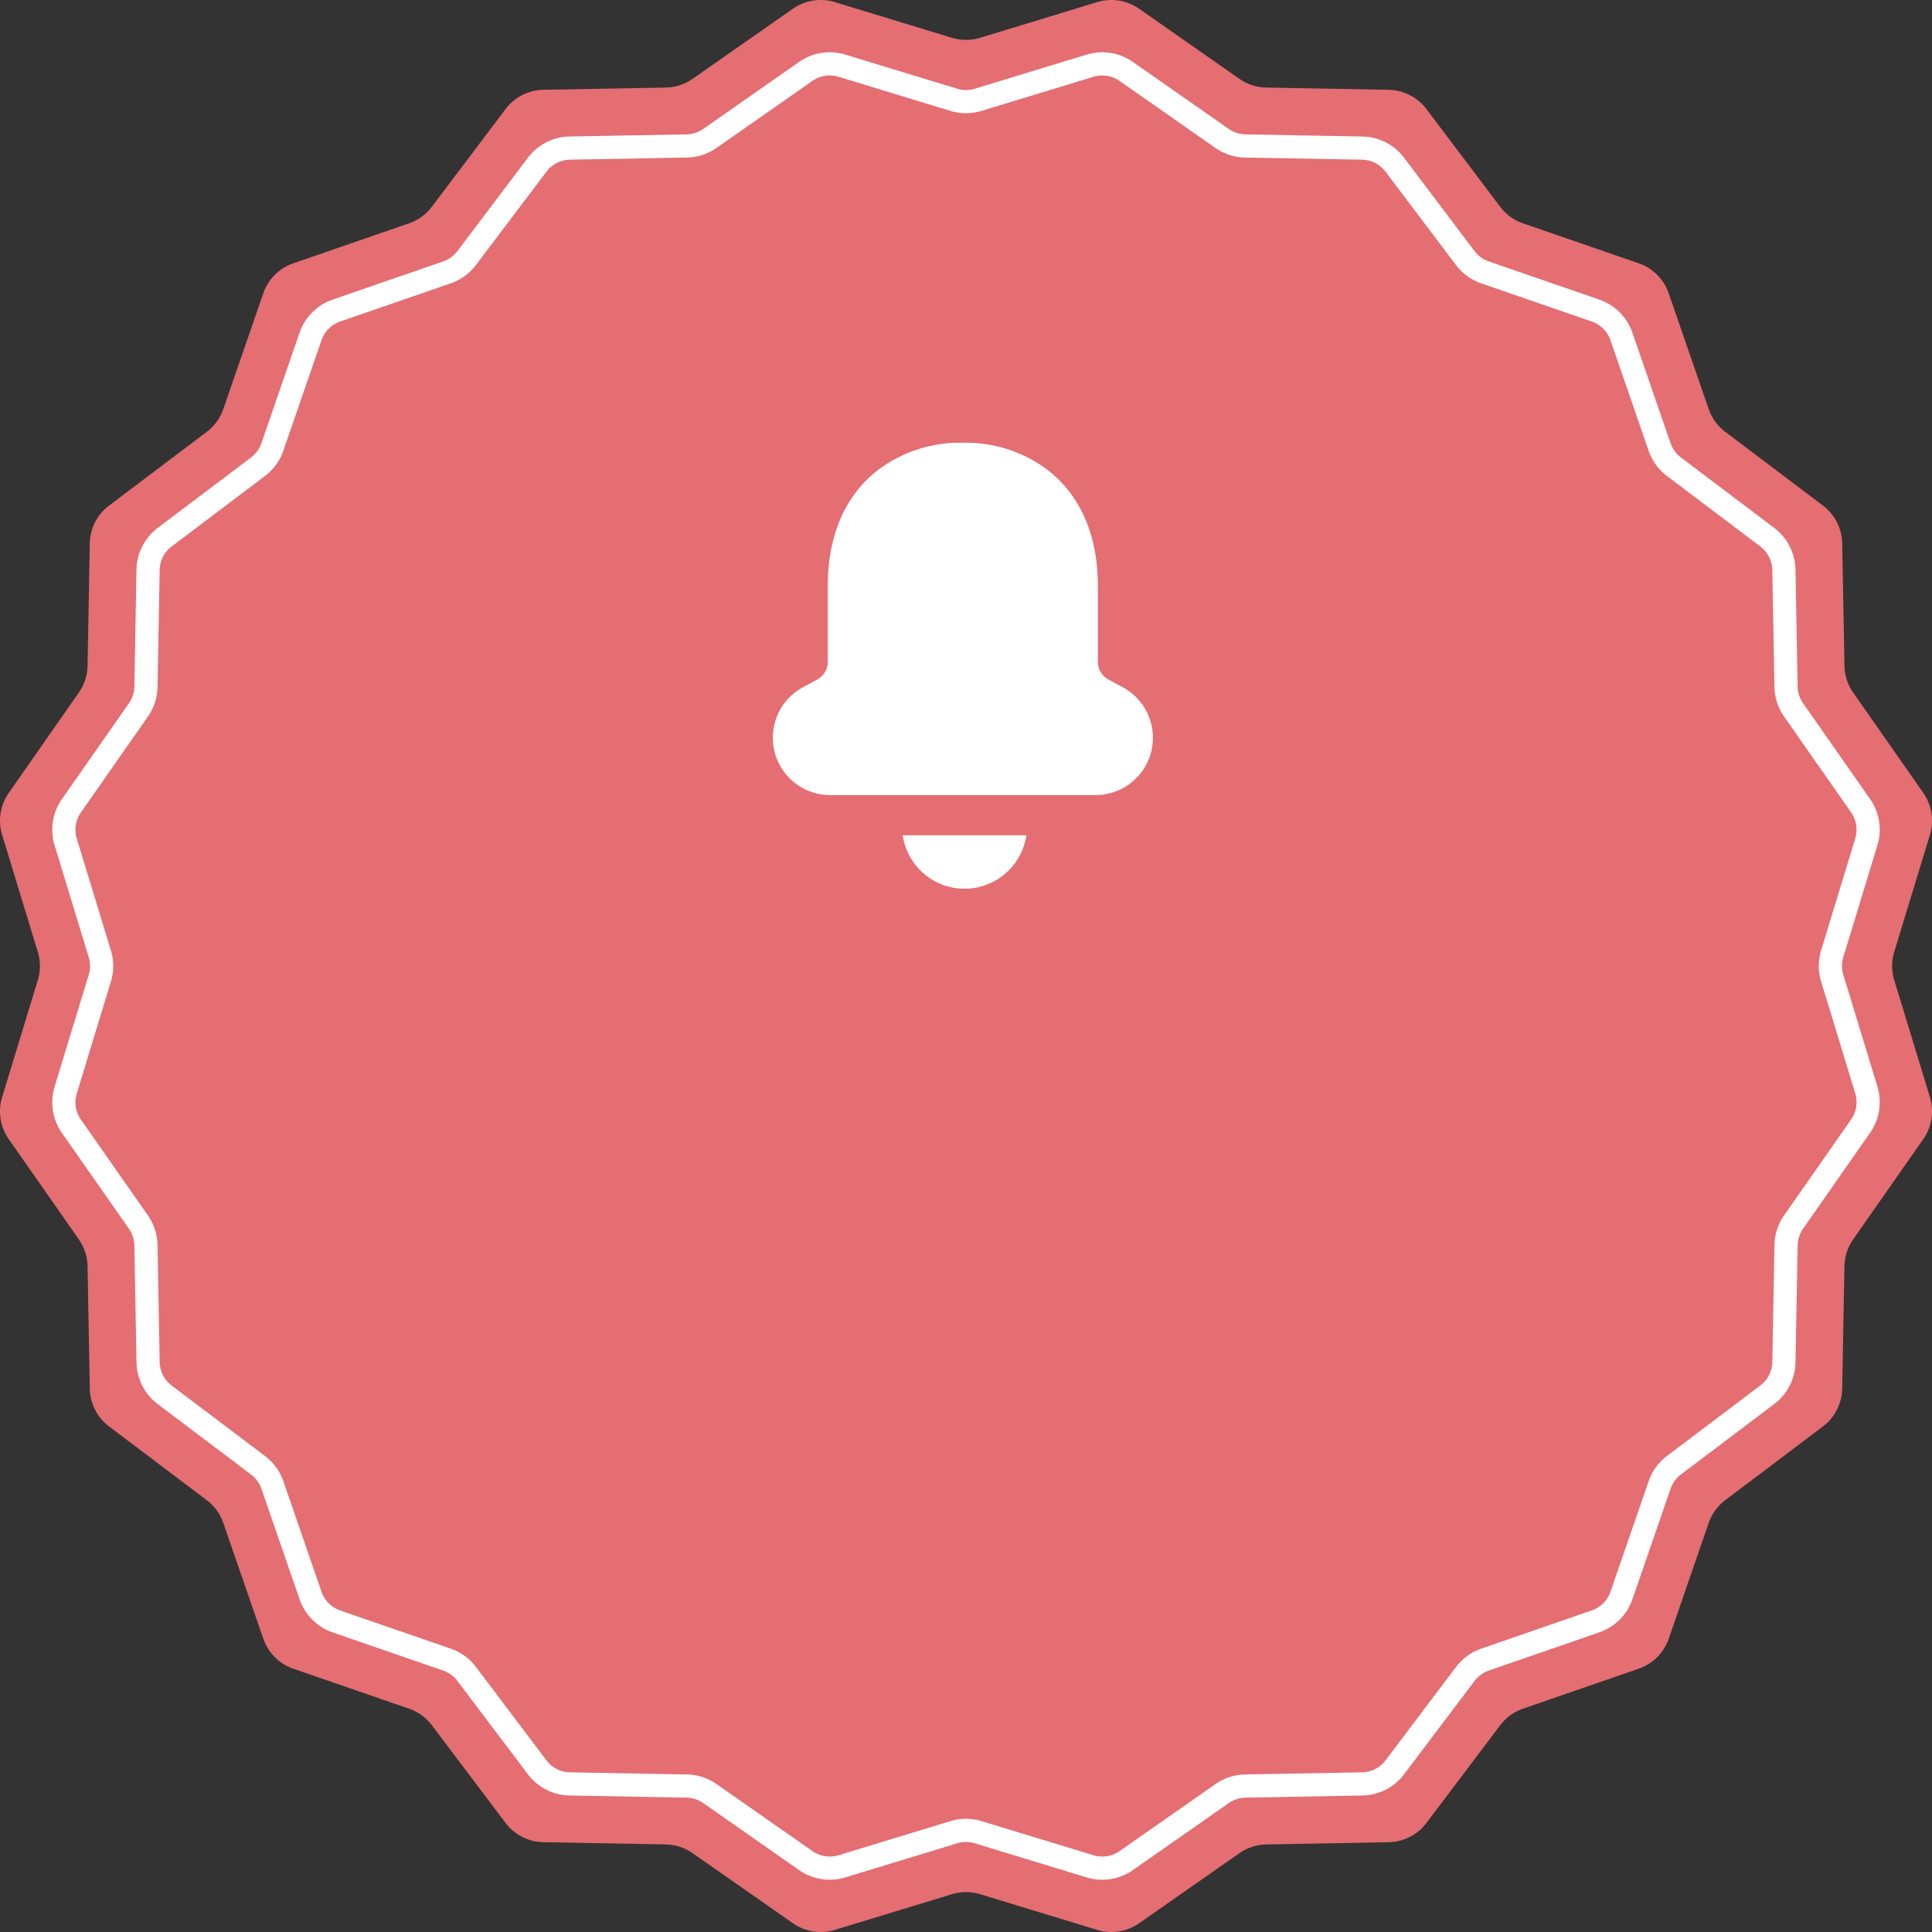
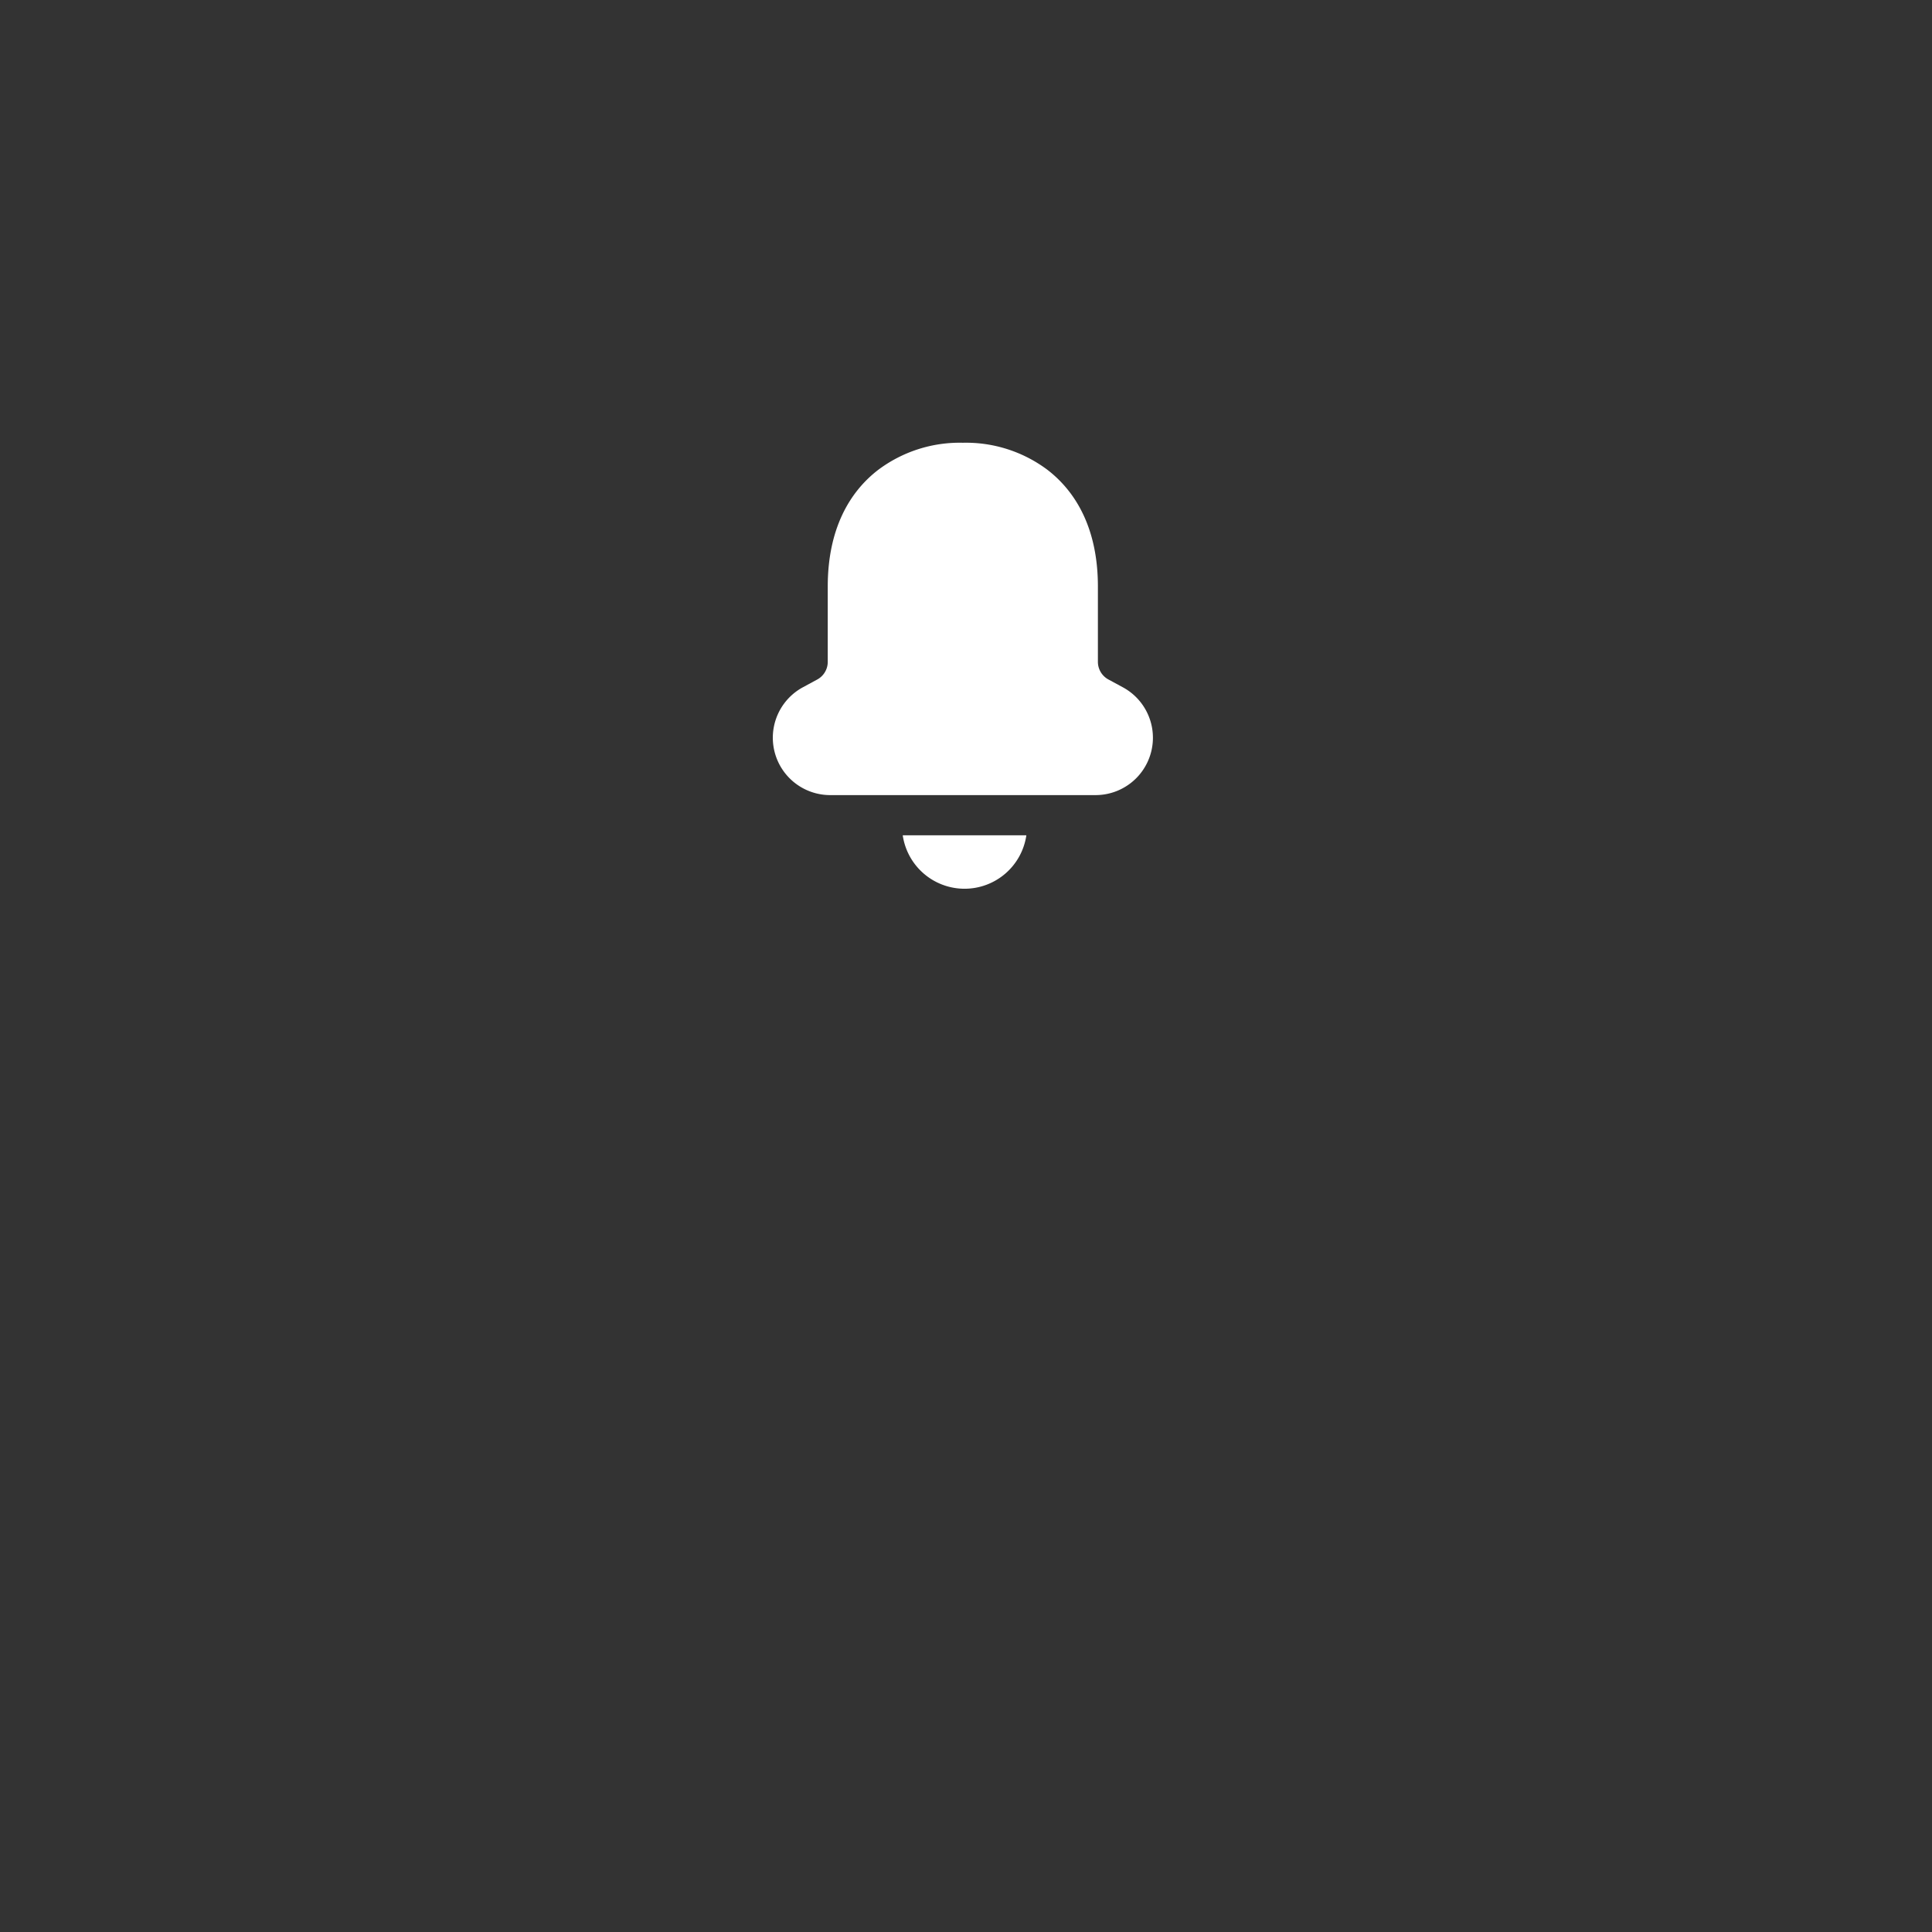
<svg xmlns="http://www.w3.org/2000/svg" width="249.999" height="250" viewBox="0 0 249.999 250">
  <rect x="0" y="0" width="249.999" height="250" fill="#333333" stroke="none" />
  <defs>
    <clipPath id="a">
-       <rect width="249.999" height="249.999" fill="#e46e72" />
-     </clipPath>
+       </clipPath>
    <clipPath id="b">
      <rect width="49.178" height="57.717" fill="#fff" />
    </clipPath>
  </defs>
  <g transform="translate(-70 -289)">
    <g transform="translate(70 289)">
      <g clip-path="url(#a)">
        <path d="M126.829,4.89,141.976.273a6.274,6.274,0,0,1,5.422.859L160.376,10.2a6.273,6.273,0,0,0,3.479,1.131l15.832.289a6.273,6.273,0,0,1,4.892,2.492l9.54,12.639a6.273,6.273,0,0,0,2.959,2.15l14.967,5.167a6.272,6.272,0,0,1,3.882,3.882L221.1,52.922a6.275,6.275,0,0,0,2.151,2.959l12.638,9.54a6.271,6.271,0,0,1,2.492,4.891l.289,15.832a6.271,6.271,0,0,0,1.131,3.479l9.072,12.978a6.274,6.274,0,0,1,.859,5.422l-4.618,15.147a6.279,6.279,0,0,0,0,3.658l4.618,15.147a6.274,6.274,0,0,1-.859,5.422L239.8,160.376a6.273,6.273,0,0,0-1.131,3.479l-.289,15.832a6.272,6.272,0,0,1-2.492,4.891l-12.638,9.54a6.28,6.28,0,0,0-2.151,2.959l-5.167,14.968a6.272,6.272,0,0,1-3.882,3.882L197.078,221.1a6.273,6.273,0,0,0-2.959,2.15l-9.54,12.639a6.273,6.273,0,0,1-4.892,2.492l-15.832.289a6.273,6.273,0,0,0-3.479,1.131L147.4,248.868a6.274,6.274,0,0,1-5.422.859l-15.147-4.618a6.266,6.266,0,0,0-3.658,0l-15.147,4.618a6.274,6.274,0,0,1-5.422-.859L89.624,239.8a6.27,6.27,0,0,0-3.479-1.131l-15.832-.289a6.272,6.272,0,0,1-4.891-2.492l-9.54-12.639a6.276,6.276,0,0,0-2.959-2.15l-14.968-5.167a6.274,6.274,0,0,1-3.882-3.882L28.9,197.078a6.279,6.279,0,0,0-2.15-2.959l-12.639-9.54a6.274,6.274,0,0,1-2.492-4.891l-.289-15.832a6.272,6.272,0,0,0-1.13-3.479L1.132,147.4a6.27,6.27,0,0,1-.859-5.422L4.89,126.829a6.268,6.268,0,0,0,0-3.658L.273,108.024a6.27,6.27,0,0,1,.859-5.422L10.2,89.623a6.271,6.271,0,0,0,1.13-3.479l.289-15.832a6.273,6.273,0,0,1,2.492-4.891l12.639-9.54a6.274,6.274,0,0,0,2.15-2.959l5.167-14.968a6.274,6.274,0,0,1,3.882-3.882L52.922,28.9a6.276,6.276,0,0,0,2.959-2.15l9.54-12.639a6.272,6.272,0,0,1,4.891-2.492l15.832-.289A6.27,6.27,0,0,0,89.624,10.2L102.6,1.131a6.273,6.273,0,0,1,5.422-.859L123.171,4.89a6.266,6.266,0,0,0,3.658,0" transform="translate(0 0)" fill="#e46e72" />
-         <path d="M127.563,241.227l-14.476,4.413a5.413,5.413,0,0,1-4.678-.741L96,236.228a5.412,5.412,0,0,0-3-.975l-15.132-.276a5.414,5.414,0,0,1-4.221-2.151l-9.117-12.079a5.411,5.411,0,0,0-2.553-1.855l-14.3-4.939a5.412,5.412,0,0,1-3.349-3.348L39.387,196.3a5.412,5.412,0,0,0-1.855-2.552l-12.079-9.118a5.413,5.413,0,0,1-2.15-4.22l-.276-15.131a5.412,5.412,0,0,0-.975-3l-8.671-12.4a5.412,5.412,0,0,1-.741-4.679l4.414-14.476a5.41,5.41,0,0,0,0-3.157L12.64,113.086a5.41,5.41,0,0,1,.741-4.678L22.052,96a5.414,5.414,0,0,0,.975-3L23.3,77.871a5.414,5.414,0,0,1,2.15-4.221l12.079-9.117a5.411,5.411,0,0,0,1.855-2.553l4.939-14.305a5.413,5.413,0,0,1,3.349-3.349l14.3-4.939a5.411,5.411,0,0,0,2.553-1.855L73.65,25.453a5.413,5.413,0,0,1,4.221-2.15L93,23.027a5.412,5.412,0,0,0,3-.975l12.405-8.67a5.409,5.409,0,0,1,4.678-.741l14.476,4.413a5.419,5.419,0,0,0,3.156,0l14.476-4.413a5.409,5.409,0,0,1,4.678.741l12.405,8.67a5.412,5.412,0,0,0,3,.975l15.131.276a5.412,5.412,0,0,1,4.22,2.15l9.117,12.079a5.417,5.417,0,0,0,2.553,1.855l14.307,4.939a5.413,5.413,0,0,1,3.349,3.349l4.939,14.305a5.4,5.4,0,0,0,1.854,2.553l12.077,9.117a5.412,5.412,0,0,1,2.151,4.22L235.253,93a5.413,5.413,0,0,0,.975,3l8.672,12.4a5.415,5.415,0,0,1,.741,4.678l-4.413,14.476a5.408,5.408,0,0,0,0,3.156l4.413,14.475a5.414,5.414,0,0,1-.741,4.678l-8.672,12.405a5.412,5.412,0,0,0-.975,3l-.277,15.131a5.411,5.411,0,0,1-2.151,4.22l-12.077,9.118a5.406,5.406,0,0,0-1.854,2.552l-4.939,14.306a5.414,5.414,0,0,1-3.349,3.348L196.3,218.892a5.414,5.414,0,0,0-2.553,1.855l-9.117,12.079a5.412,5.412,0,0,1-4.22,2.151l-15.131.276a5.412,5.412,0,0,0-3,.975L149.872,244.9a5.413,5.413,0,0,1-4.678.741l-14.476-4.413A5.408,5.408,0,0,0,127.563,241.227Z" transform="translate(-4.14 -4.14)" fill="#e46e72" stroke="#fff" stroke-miterlimit="10" stroke-width="3" />
+         <path d="M127.563,241.227l-14.476,4.413a5.413,5.413,0,0,1-4.678-.741L96,236.228a5.412,5.412,0,0,0-3-.975l-15.132-.276a5.414,5.414,0,0,1-4.221-2.151l-9.117-12.079a5.411,5.411,0,0,0-2.553-1.855l-14.3-4.939a5.412,5.412,0,0,1-3.349-3.348L39.387,196.3a5.412,5.412,0,0,0-1.855-2.552l-12.079-9.118a5.413,5.413,0,0,1-2.15-4.22l-.276-15.131a5.412,5.412,0,0,0-.975-3l-8.671-12.4a5.412,5.412,0,0,1-.741-4.679l4.414-14.476a5.41,5.41,0,0,0,0-3.157L12.64,113.086a5.41,5.41,0,0,1,.741-4.678L22.052,96a5.414,5.414,0,0,0,.975-3L23.3,77.871a5.414,5.414,0,0,1,2.15-4.221l12.079-9.117a5.411,5.411,0,0,0,1.855-2.553l4.939-14.305a5.413,5.413,0,0,1,3.349-3.349l14.3-4.939a5.411,5.411,0,0,0,2.553-1.855L73.65,25.453a5.413,5.413,0,0,1,4.221-2.15L93,23.027a5.412,5.412,0,0,0,3-.975l12.405-8.67a5.409,5.409,0,0,1,4.678-.741l14.476,4.413a5.419,5.419,0,0,0,3.156,0l14.476-4.413a5.409,5.409,0,0,1,4.678.741l12.405,8.67a5.412,5.412,0,0,0,3,.975l15.131.276a5.412,5.412,0,0,1,4.22,2.15l9.117,12.079a5.417,5.417,0,0,0,2.553,1.855l14.307,4.939a5.413,5.413,0,0,1,3.349,3.349l4.939,14.305a5.4,5.4,0,0,0,1.854,2.553l12.077,9.117a5.412,5.412,0,0,1,2.151,4.22a5.413,5.413,0,0,0,.975,3l8.672,12.4a5.415,5.415,0,0,1,.741,4.678l-4.413,14.476a5.408,5.408,0,0,0,0,3.156l4.413,14.475a5.414,5.414,0,0,1-.741,4.678l-8.672,12.405a5.412,5.412,0,0,0-.975,3l-.277,15.131a5.411,5.411,0,0,1-2.151,4.22l-12.077,9.118a5.406,5.406,0,0,0-1.854,2.552l-4.939,14.306a5.414,5.414,0,0,1-3.349,3.348L196.3,218.892a5.414,5.414,0,0,0-2.553,1.855l-9.117,12.079a5.412,5.412,0,0,1-4.22,2.151l-15.131.276a5.412,5.412,0,0,0-3,.975L149.872,244.9a5.413,5.413,0,0,1-4.678.741l-14.476-4.413A5.408,5.408,0,0,0,127.563,241.227Z" transform="translate(-4.14 -4.14)" fill="#e46e72" stroke="#fff" stroke-miterlimit="10" stroke-width="3" />
      </g>
    </g>
    <g transform="translate(170 346.285)">
      <g transform="translate(0 0)" clip-path="url(#b)">
        <path d="M35.525,3.5c3.788,2.908,6.542,7.752,6.542,15.107v9.746a2.6,2.6,0,0,0,1.363,2.287l1.857,1.005A7.422,7.422,0,0,1,41.754,45.6H7.422a7.423,7.423,0,0,1-3.532-13.95l1.857-1.005a2.6,2.6,0,0,0,1.363-2.287V18.61c0-7.353,2.753-12.2,6.541-15.105A17.571,17.571,0,0,1,24.587.007,17.577,17.577,0,0,1,35.525,3.5M24.813,57.717a8.081,8.081,0,0,1-8-6.918H32.81a8.081,8.081,0,0,1-8,6.918" transform="translate(0 0)" fill="#fff" fill-rule="evenodd" />
      </g>
    </g>
  </g>
</svg>